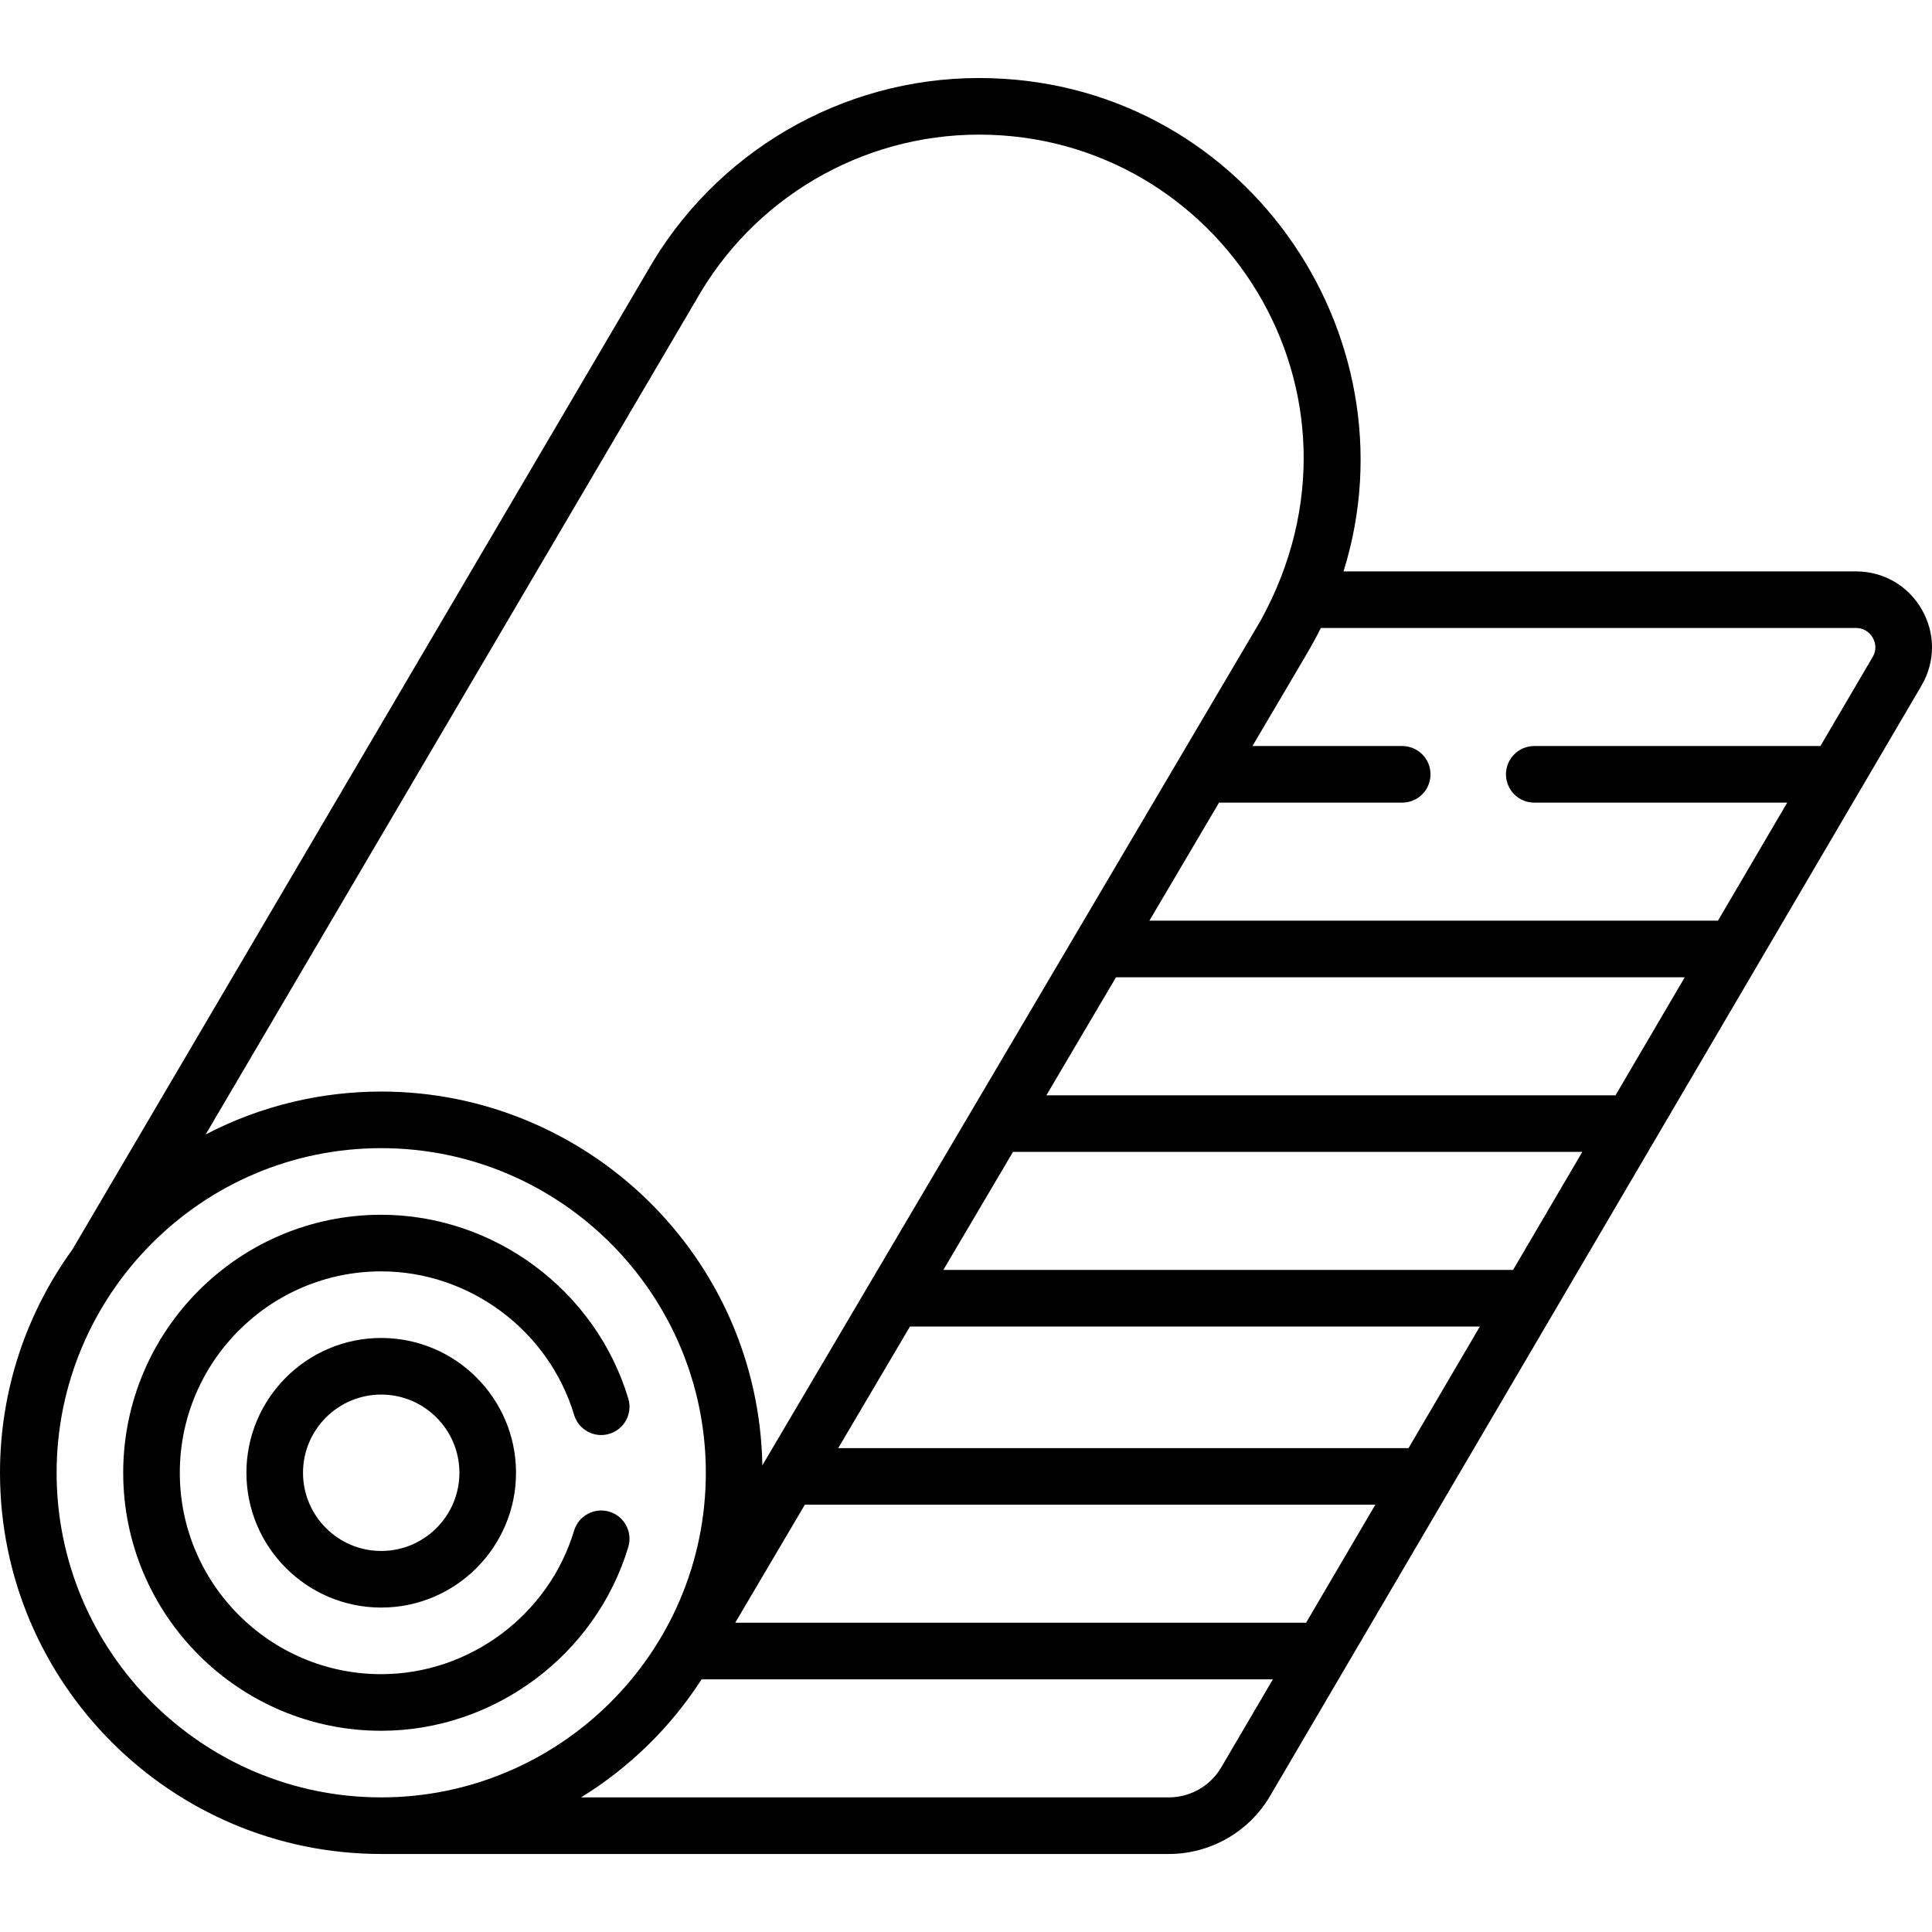
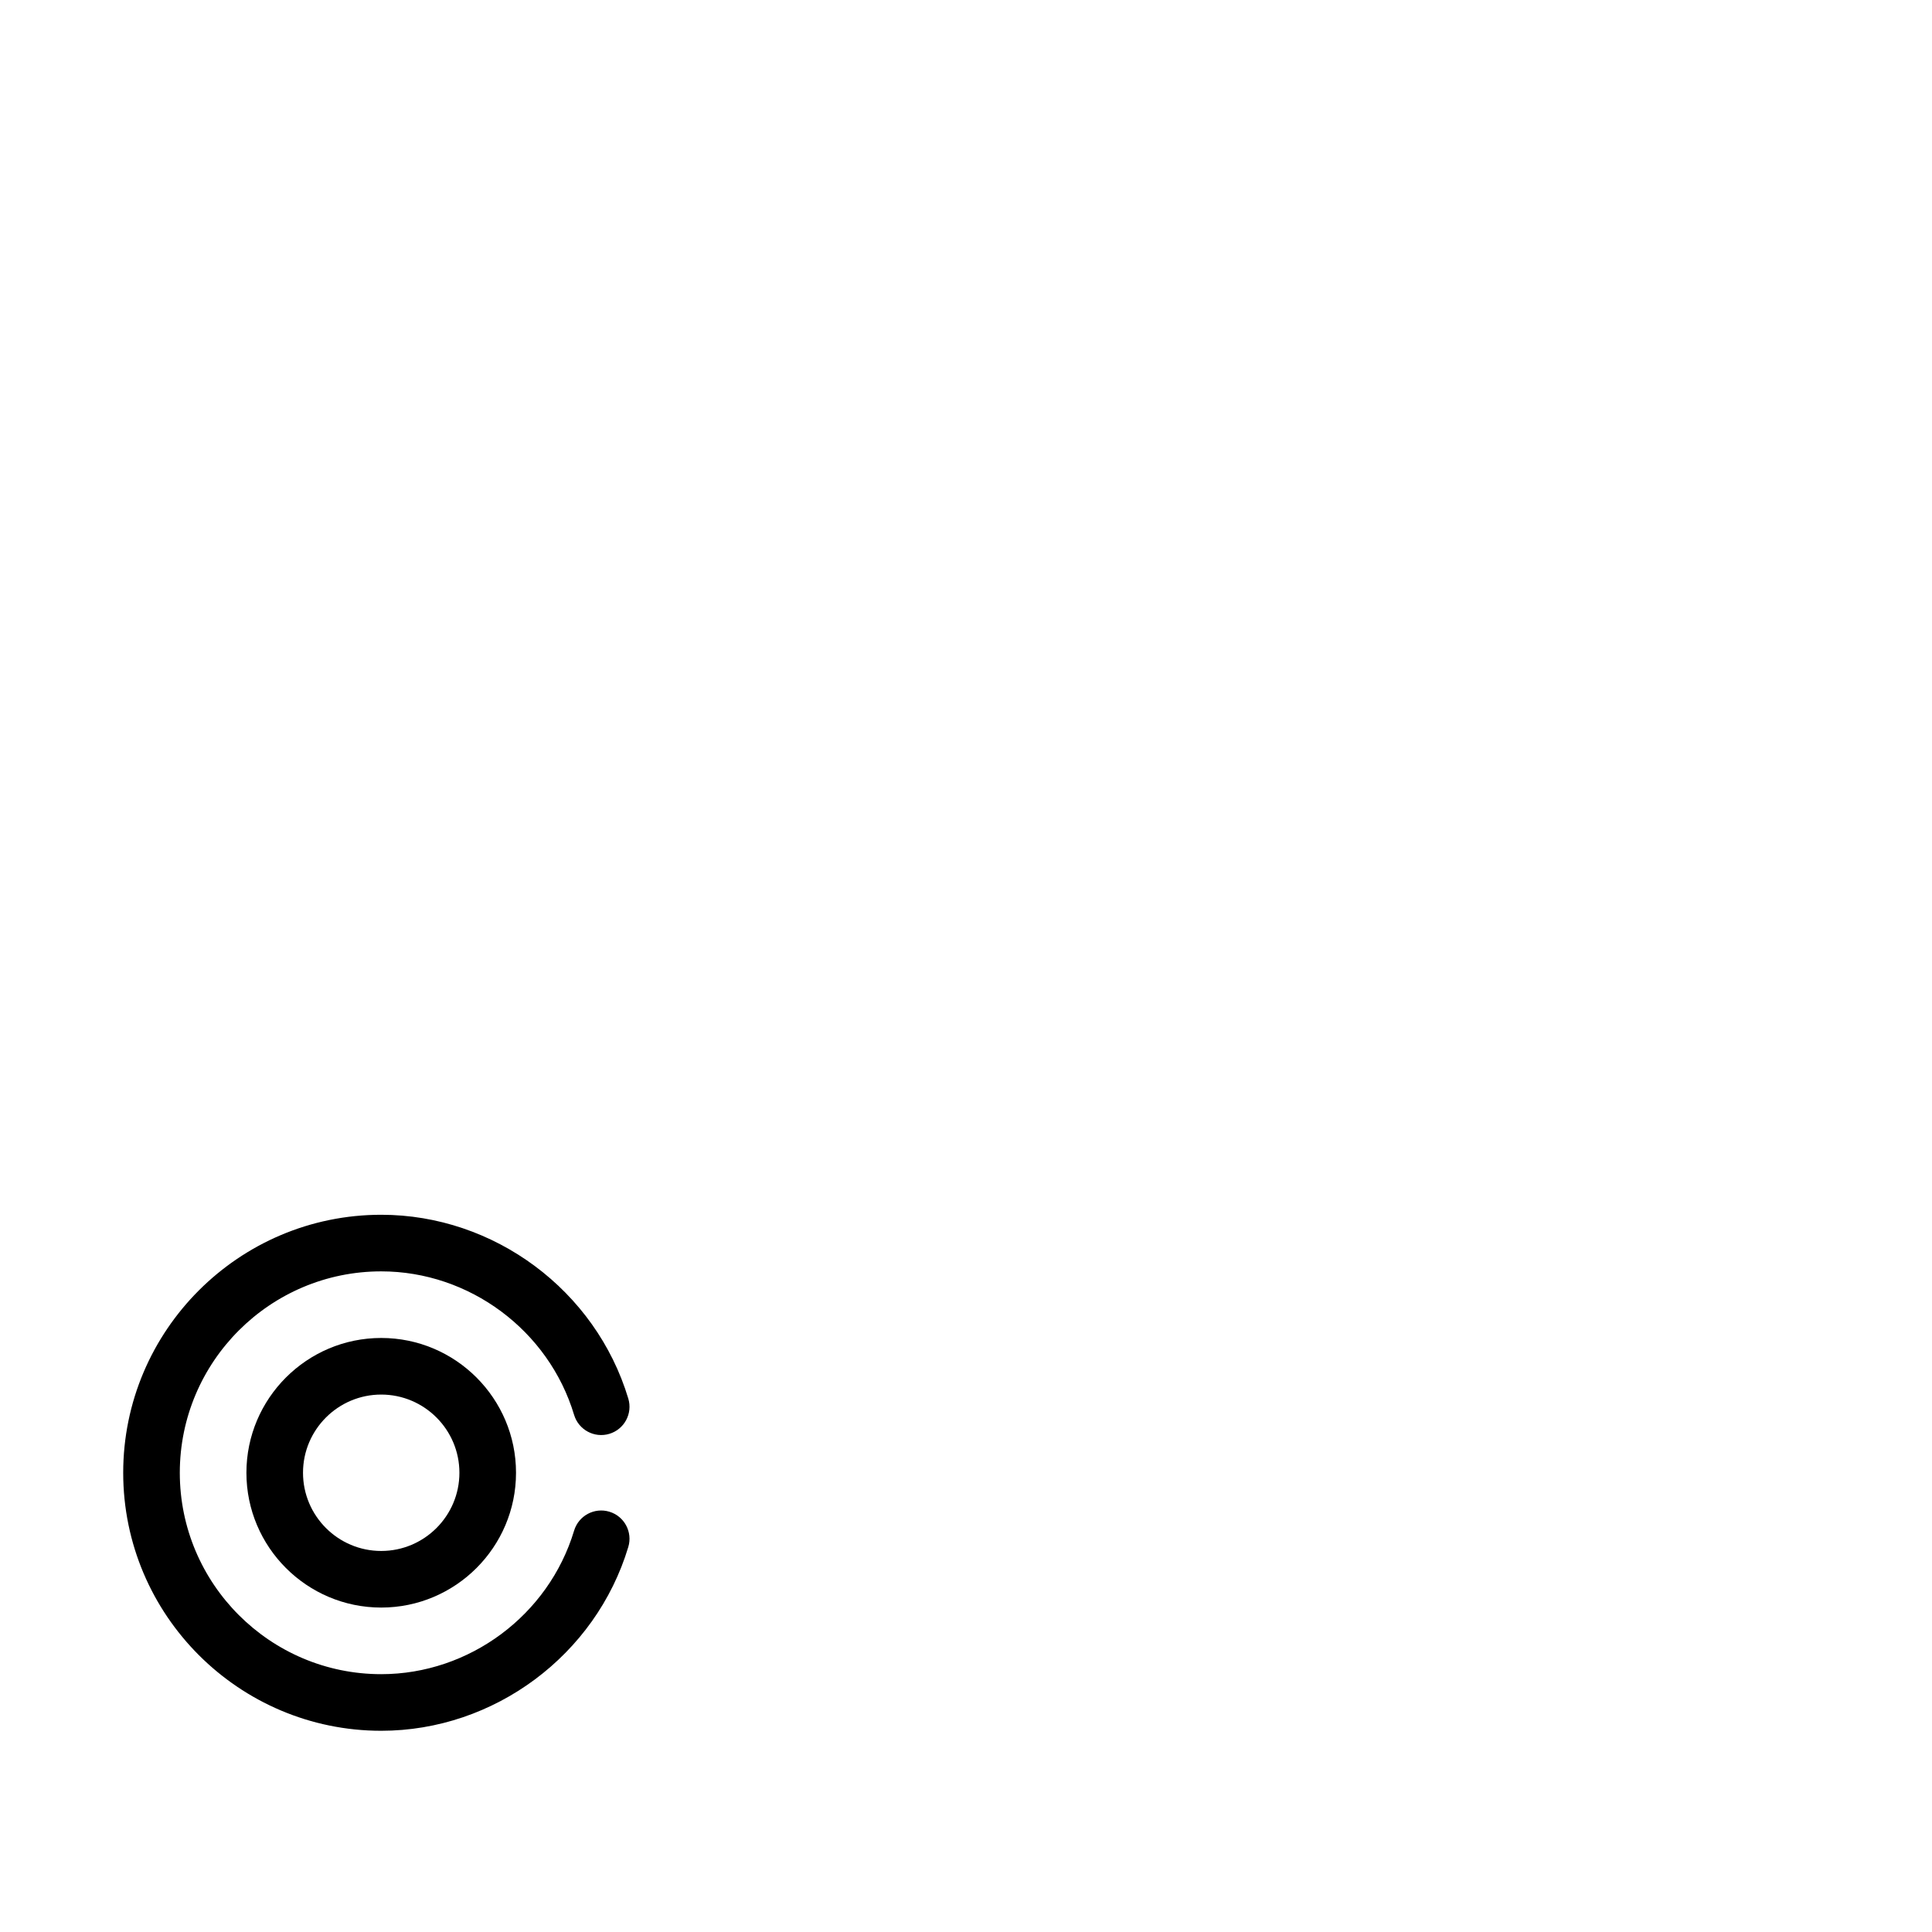
<svg xmlns="http://www.w3.org/2000/svg" id="Capa_1" enable-background="new 0 0 512.013 512.013" height="512" viewBox="0 0 512.013 512.013" width="512">
  <g>
-     <path d="m65.304 390.308c0 19.698 16.026 35.723 35.725 35.723s35.724-16.025 35.724-35.723-16.025-35.724-35.724-35.724-35.725 16.026-35.725 35.724zm56.448 0c0 11.427-9.297 20.723-20.724 20.723-11.428 0-20.725-9.296-20.725-20.723s9.297-20.724 20.725-20.724c11.427 0 20.724 9.297 20.724 20.724z" />
-     <path d="m509.291 161.495c-3.634-6.302-10.146-10.064-17.422-10.064h-135.812c19.682-63.029-27.044-130.753-96.608-130.753-36.47 0-70.18 19.744-88.083 51.554-.049.077-.097.154-.143.233l-152.055 258.708c-12.052 16.636-19.168 37.068-19.168 59.135 0 55.707 45.321 101.028 101.028 101.028h208.753c11.049 0 21.351-5.94 26.863-15.465 2.937-5.005 124.432-212.098 129.411-220.584 0-.001 43.22-73.67 43.22-73.67 3.645-6.297 3.651-13.82.016-20.122zm-325.355-81.056c.111-.167.217-.34.316-.519 15.201-27.29 44.015-44.243 75.197-44.243 63.942 0 107.898 68.392 74.667 128.743-.408.744-131.647 223.184-132.078 223.915-1.042-55.455-46.559-99.055-101.01-99.055-15.552 0-31.571 3.58-46.521 11.368zm-82.908 395.897c-47.436 0-86.028-38.592-86.028-86.028 0-47.08 38.32-86.028 86.028-86.028 47.436 0 86.027 38.592 86.027 86.028.001 47.765-38.917 86.028-86.027 86.028zm222.657-8.017c-2.862 4.945-8.189 8.017-13.903 8.017h-155.796c12.686-7.809 23.657-18.429 31.953-31.28h151.394zm22.448-38.263h-151.291l18.454-31.281h151.188c-6.579 11.213-11.139 18.987-18.351 31.281zm27.151-46.281h-151.139l19.01-32.223h151.034zm27.705-47.223h-150.985l18.454-31.28h150.882c-7.933 13.522-5.145 8.769-18.351 31.28zm27.151-46.28h-150.833l18.454-31.28h150.731zm68.175-116.207-13.872 23.646h-75.836c-4.143 0-7.5 3.358-7.5 7.5s3.357 7.5 7.5 7.5h67.035c-11.119 18.953-8.617 14.69-18.351 31.281h-150.681l18.454-31.281h48.544c4.143 0 7.5-3.358 7.5-7.5s-3.357-7.5-7.5-7.5h-39.695c14.871-25.208 15.788-26.577 18.124-31.28h141.833c2.665 0 3.984 1.789 4.428 2.558.443.768 1.33 2.807.017 5.076z" />
+     <path d="m65.304 390.308c0 19.698 16.026 35.723 35.725 35.723s35.724-16.025 35.724-35.723-16.025-35.724-35.724-35.724-35.725 16.026-35.725 35.724zm56.448 0c0 11.427-9.297 20.723-20.724 20.723-11.428 0-20.725-9.296-20.725-20.723s9.297-20.724 20.725-20.724c11.427 0 20.724 9.297 20.724 20.724" />
    <path d="m161.488 400.626c-3.966-1.192-8.15 1.055-9.343 5.022-6.734 22.395-27.755 38.036-51.117 38.036-29.433 0-53.377-23.944-53.377-53.375 0-29.432 23.944-53.376 53.377-53.376 23.362 0 44.383 15.641 51.117 38.036 1.192 3.967 5.379 6.217 9.343 5.022 3.967-1.193 6.215-5.375 5.022-9.342-8.627-28.683-35.554-48.716-65.482-48.716-37.703 0-68.377 30.673-68.377 68.376 0 37.702 30.674 68.375 68.377 68.375 29.929 0 56.855-20.033 65.482-48.716 1.193-3.967-1.055-8.15-5.022-9.342z" />
  </g>
</svg>